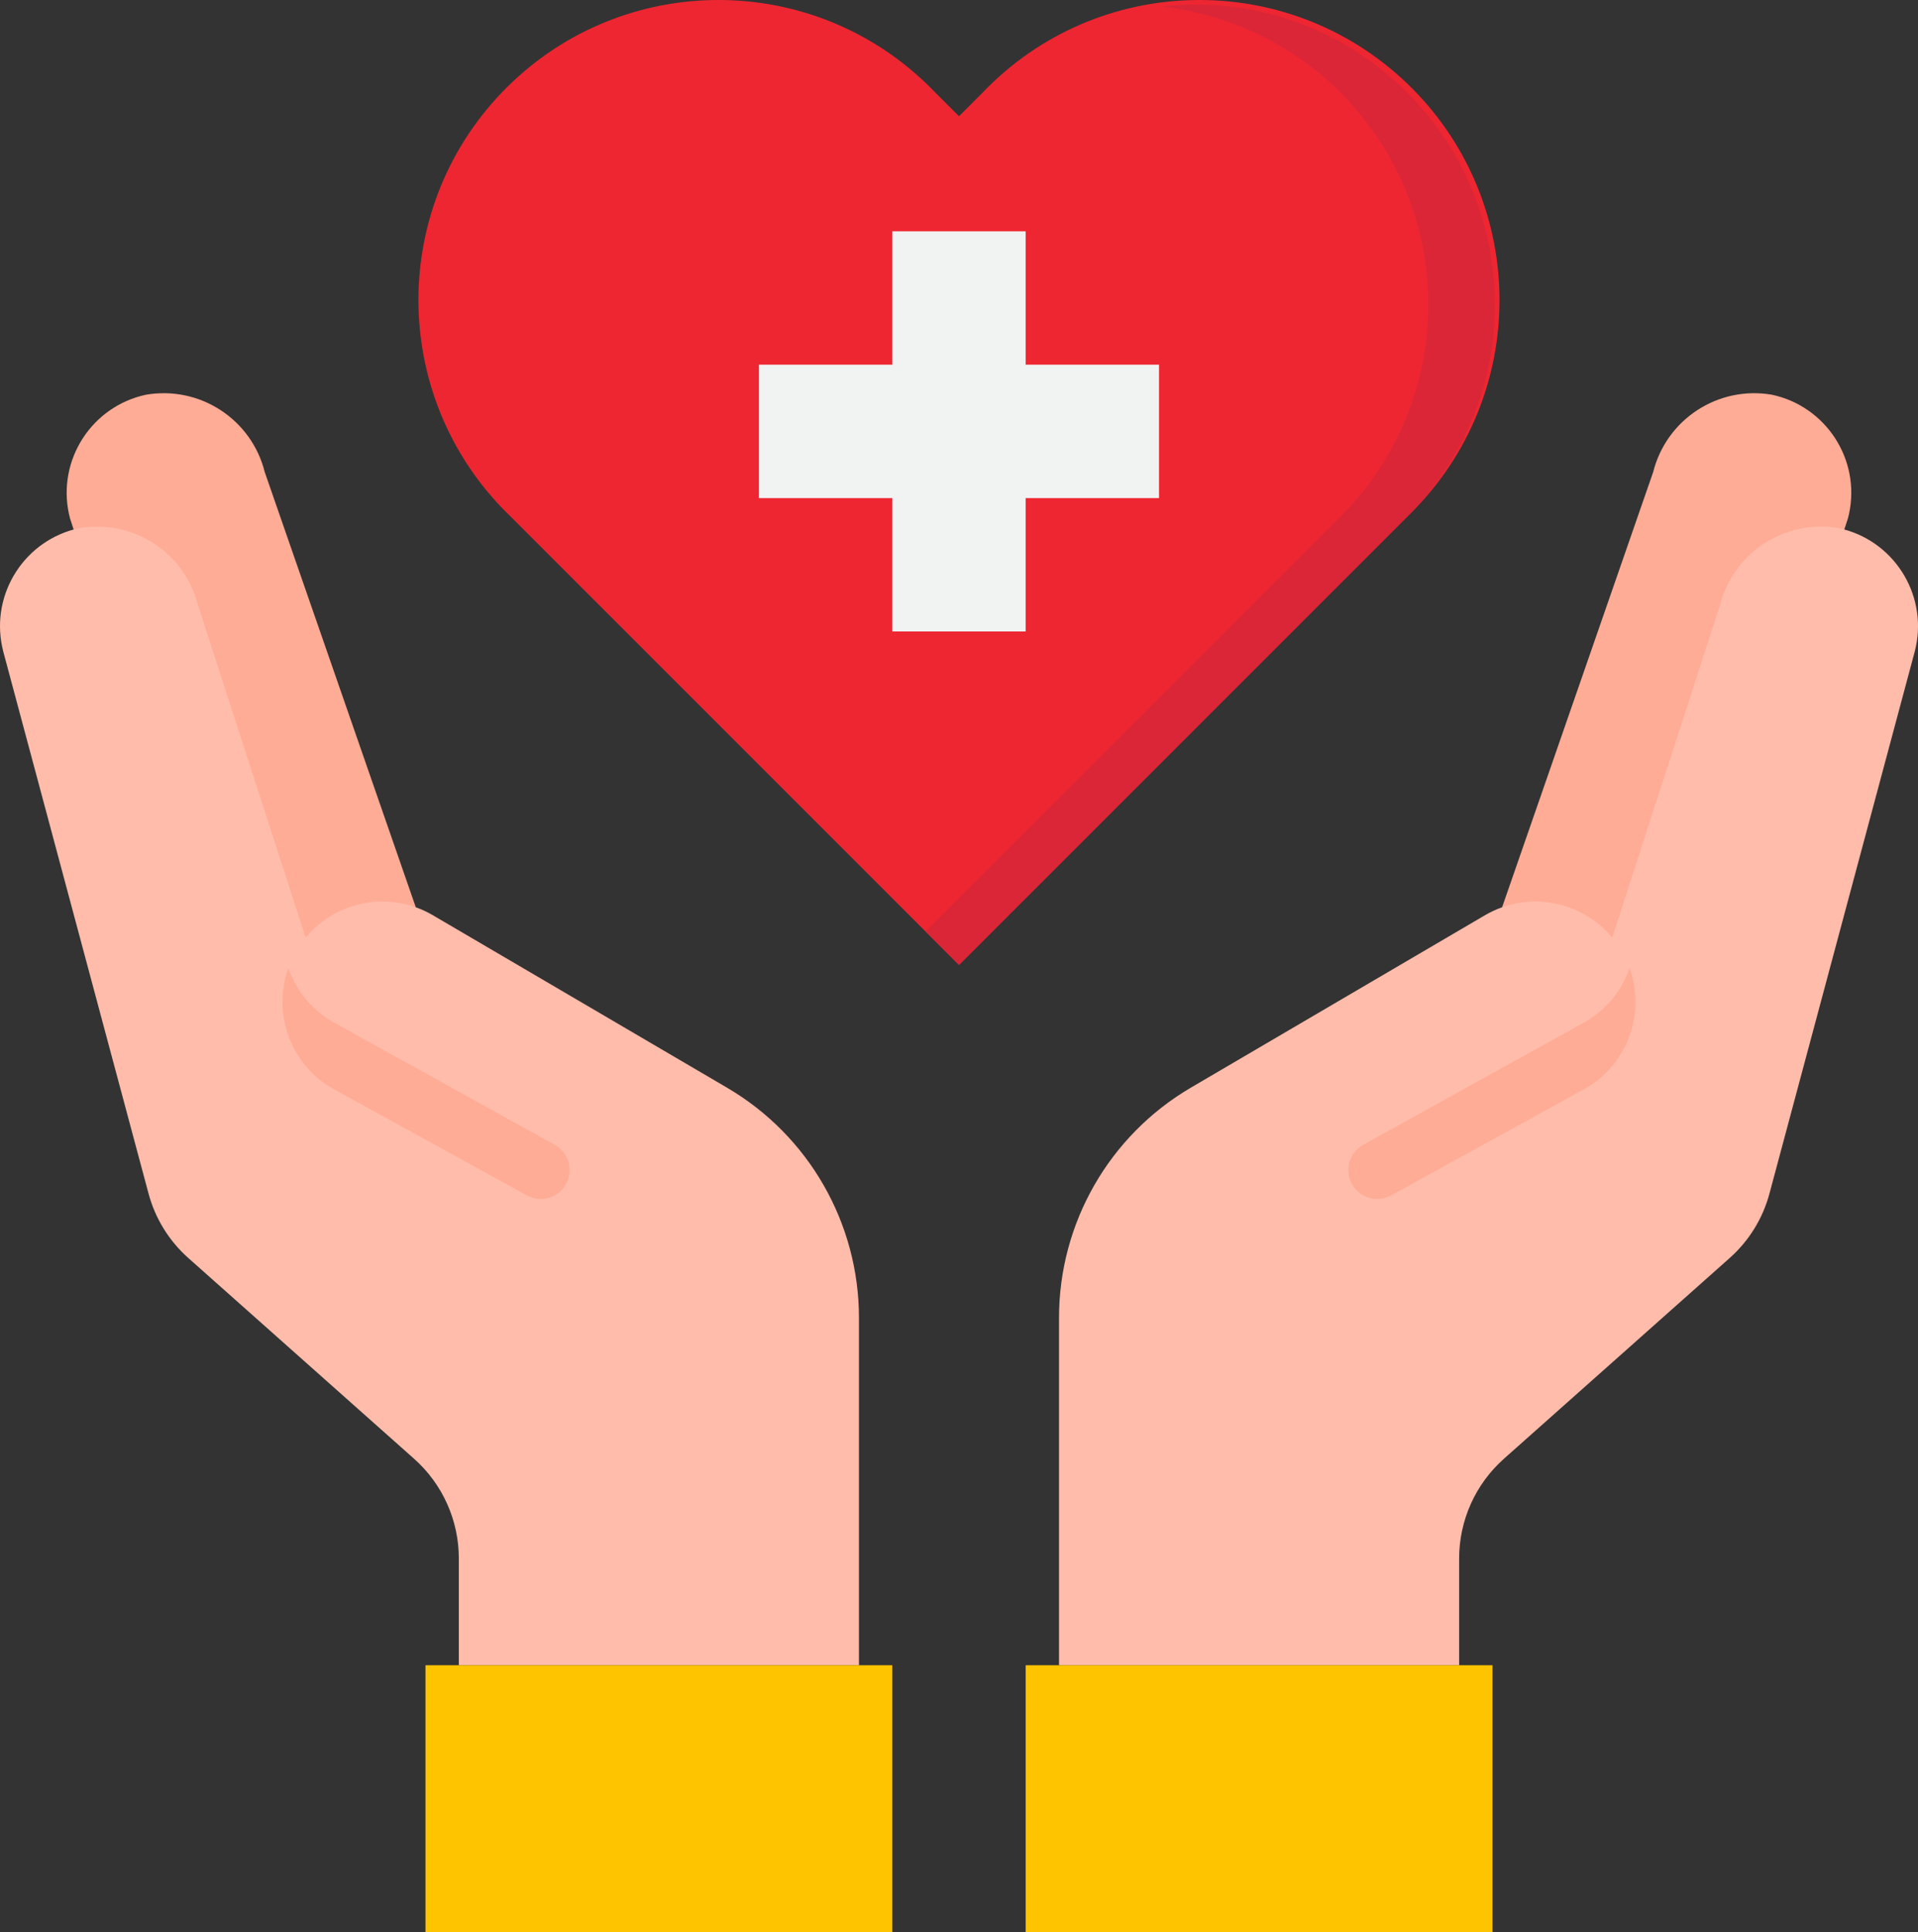
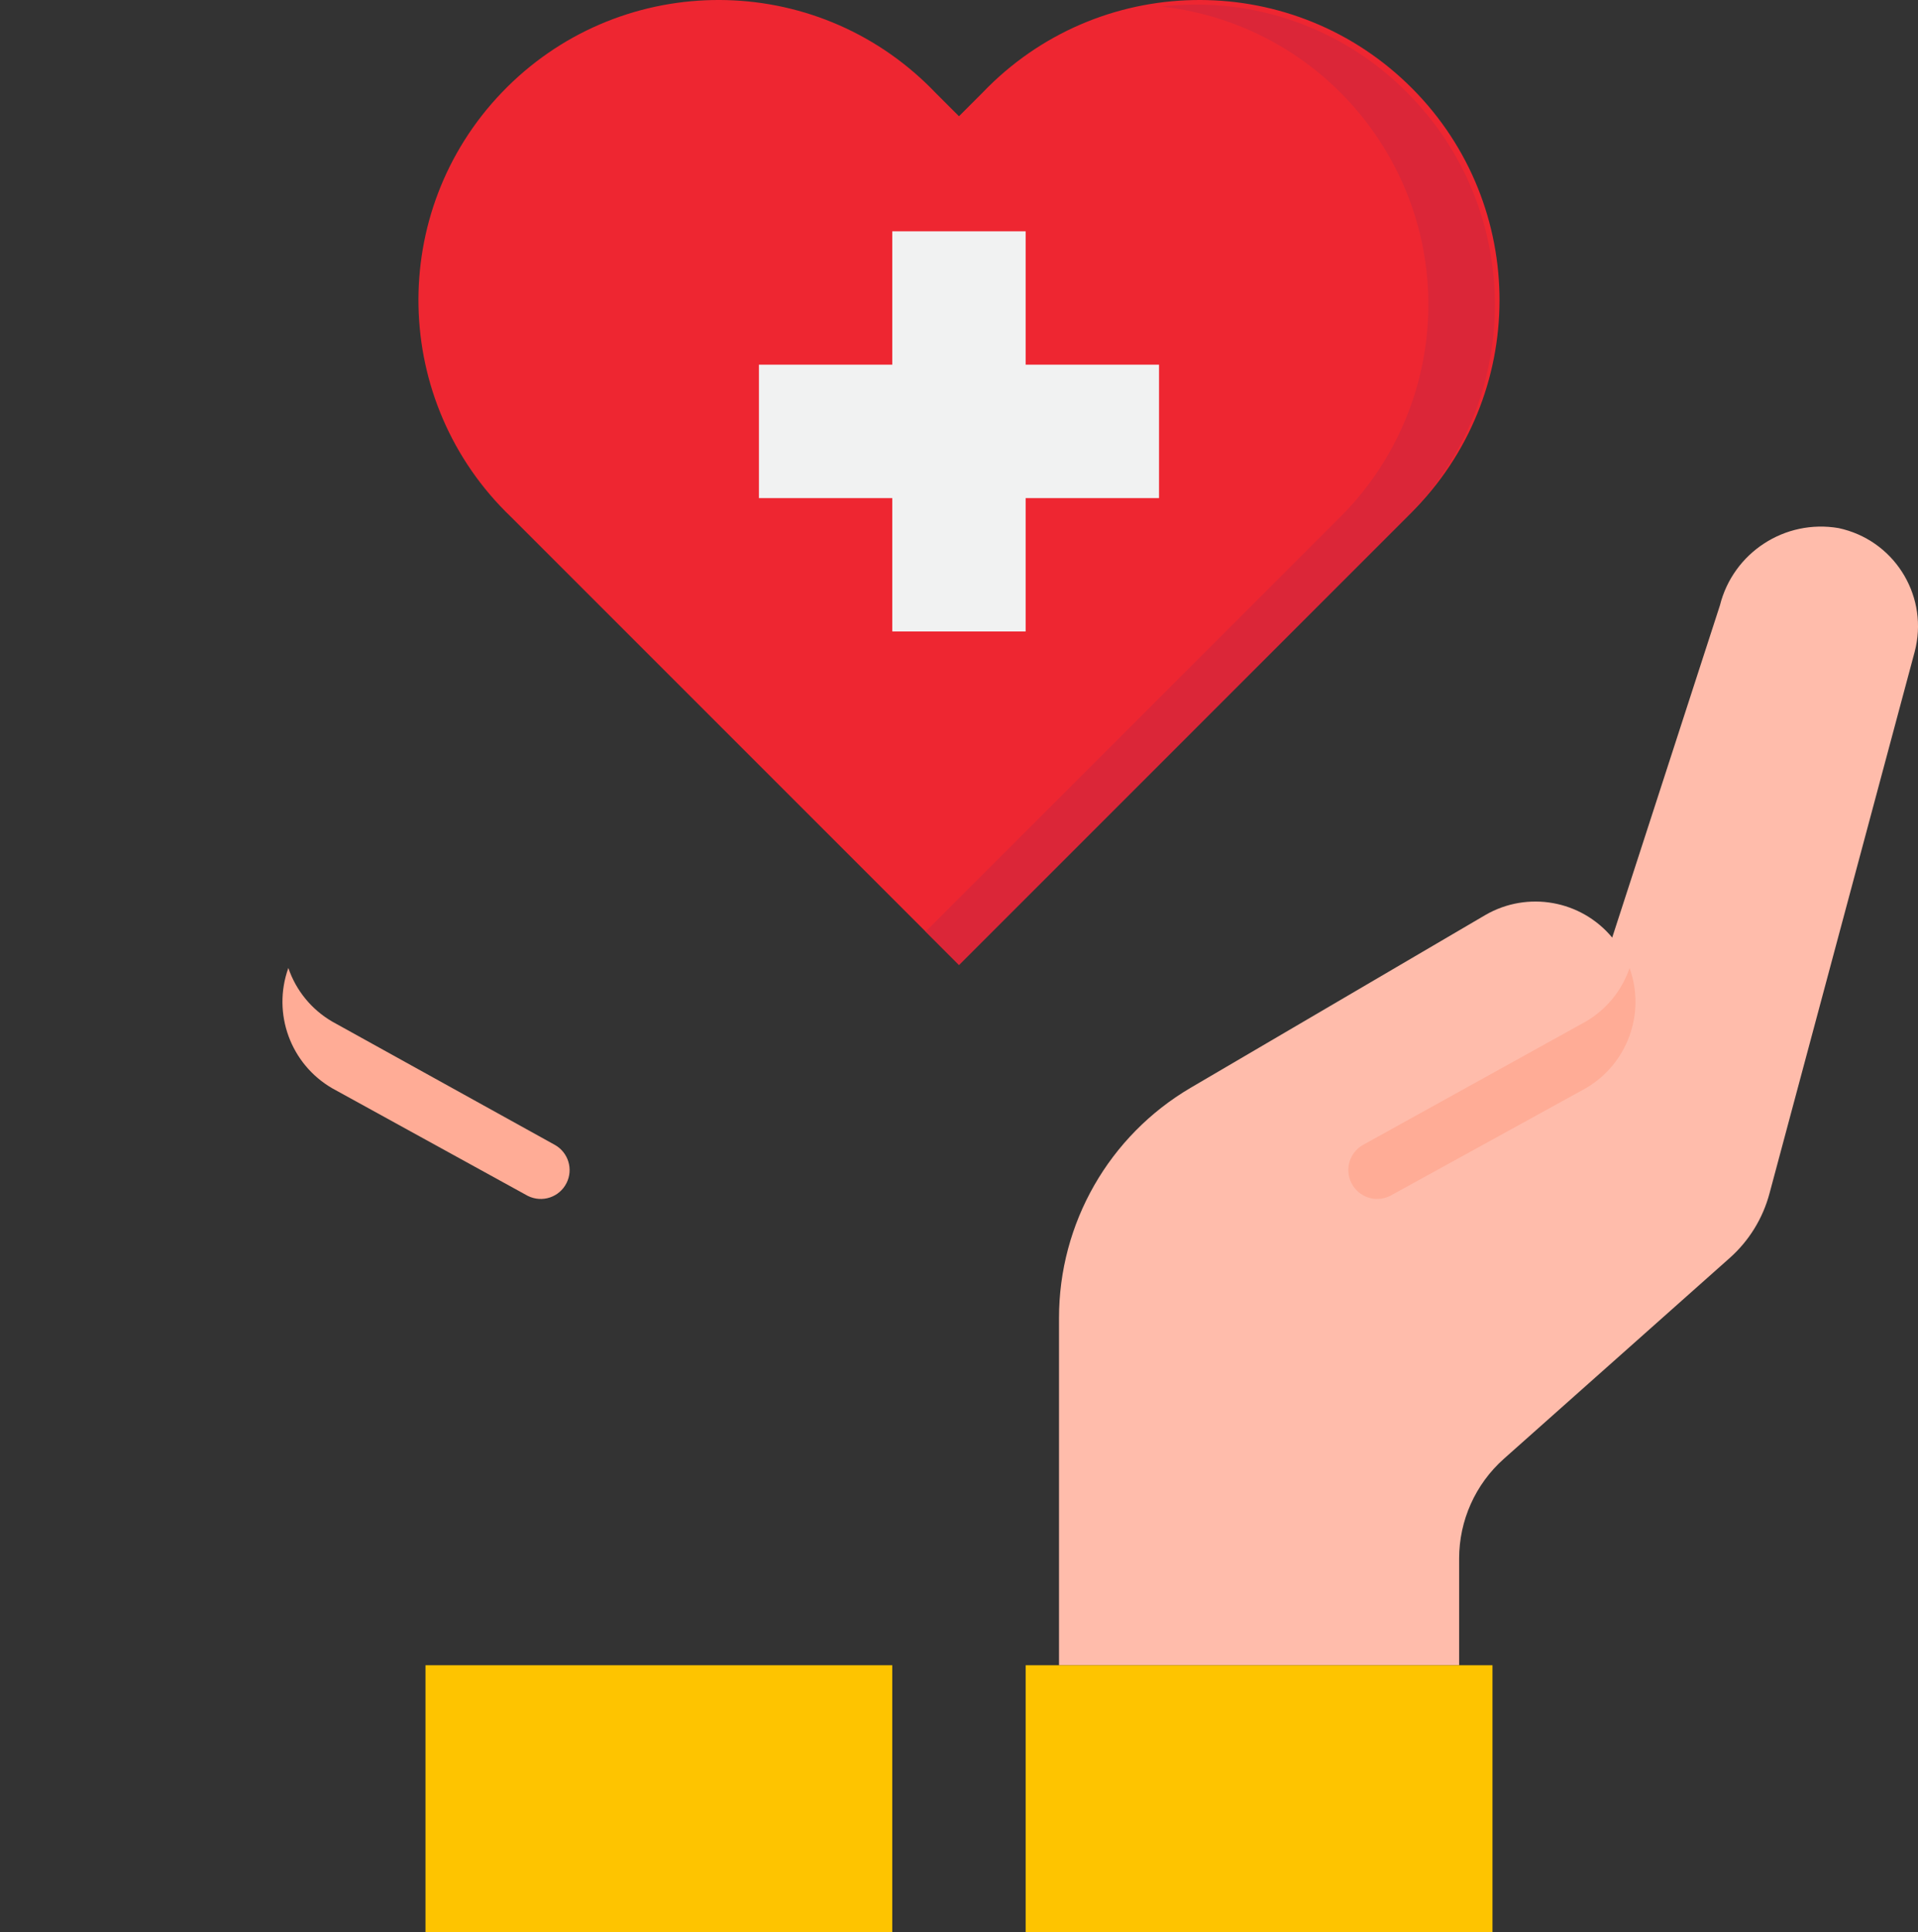
<svg xmlns="http://www.w3.org/2000/svg" id="Layer_1" x="0px" y="0px" width="77.599px" height="78.158px" viewBox="0 0 77.599 78.158" xml:space="preserve">
  <rect x="0" y="0" width="77.599" height="78.158" fill="#333333" stroke="none" />
  <g id="healthcare-covid19-coronavirus-hand-hearth">
-     <path fill="#FFAC96" d="M16.822,36.702l-6.111-17.604c-0.535-2.139-2.629-3.503-4.803-3.13c-2.189,0.467-3.588,2.623-3.121,4.813  c0.014,0.064,0.029,0.128,0.047,0.192l6.285,19.414L16.822,36.702z" />
-     <path fill="#FFAC96" d="M60.773,36.702l6.111-17.604c0.537-2.139,2.631-3.503,4.803-3.13c2.191,0.467,3.59,2.623,3.123,4.813  c-0.016,0.064-0.029,0.128-0.047,0.192l-6.287,19.414L60.773,36.702z" />
-     <path fill="#FFBCAB" d="M29.418,44.004l-11.926-6.991c-1.703-0.984-3.869-0.597-5.127,0.916L8.014,24.494  c-0.535-2.139-2.629-3.503-4.803-3.13c-2.191,0.467-3.588,2.623-3.121,4.813c0.014,0.064,0.029,0.128,0.045,0.192l5.869,21.895  c0.27,1.024,0.838,1.944,1.633,2.644l9.119,8.108c1.15,1.024,1.809,2.492,1.807,4.033v4.317h16.189V53.314  C34.752,49.484,32.723,45.941,29.418,44.004z" />
    <path fill="#FFBCAB" d="M74.387,21.364c-2.174-0.373-4.268,0.991-4.803,3.13l-4.357,13.435c-1.258-1.513-3.422-1.9-5.127-0.916  l-11.926,6.991c-3.301,1.938-5.33,5.481-5.328,9.311v14.051h16.188v-4.317c0-1.541,0.658-3.009,1.809-4.033l9.119-8.108  c0.795-0.7,1.363-1.62,1.633-2.644l5.869-21.895c0.572-2.166-0.719-4.386-2.885-4.959C74.514,21.393,74.451,21.377,74.387,21.364  L74.387,21.364z" />
    <path fill="#FEC400" d="M41.496,67.366v10.792h18.887V67.366h-1.35H42.846H41.496z" />
    <path fill="#FEC400" d="M36.1,67.366h-1.348H18.563h-1.348v10.792H36.1V67.366z" />
    <path fill="#EE2631" d="M56.93,20.906l-0.957,0.957L38.799,39.036L21.625,21.863l-0.957-0.957  c-4.84-4.642-5.002-12.329-0.361-17.168c4.641-4.84,12.326-5.001,17.166-0.361c0.125,0.12,0.248,0.243,0.367,0.368l0.959,0.958  l0.957-0.958c4.637-4.843,12.324-5.011,17.166-0.375c4.844,4.637,5.012,12.322,0.375,17.167  C57.178,20.662,57.055,20.785,56.93,20.906z" />
    <path fill="#DB2638" d="M56.93,3.746c-2.602-2.629-6.268-3.912-9.939-3.479c6.66,0.739,11.461,6.736,10.723,13.396  c-0.305,2.74-1.531,5.295-3.482,7.244l-0.957,0.958L37.449,37.687l1.35,1.349l17.174-17.173l0.957-0.957  C61.664,16.166,61.664,8.486,56.93,3.746L56.93,3.746z" />
    <path fill="#F1F2F2" d="M41.496,25.546V20.15h5.396v-5.397h-5.396V9.357H36.1v5.396h-5.395v5.397H36.1v5.396H41.496z" />
    <g>
      <path fill="#FFAC96" d="M64.152,41.33l-9.018,4.993c-0.535,0.309-0.736,0.981-0.459,1.534c0.287,0.577,0.988,0.811,1.564,0.522   c0.021-0.011,0.043-0.021,0.064-0.034l7.848-4.317c1.691-0.98,2.439-3.029,1.779-4.869C65.619,40.074,64.988,40.844,64.152,41.33   L64.152,41.33z" />
      <path fill="#FFAC96" d="M13.445,41.33l9.016,4.993c0.535,0.309,0.738,0.981,0.461,1.534c-0.287,0.577-0.988,0.811-1.566,0.522   c-0.02-0.011-0.041-0.021-0.063-0.034l-7.848-4.317c-1.691-0.98-2.439-3.029-1.779-4.869   C11.977,40.074,12.609,40.844,13.445,41.33L13.445,41.33z" />
    </g>
  </g>
</svg>